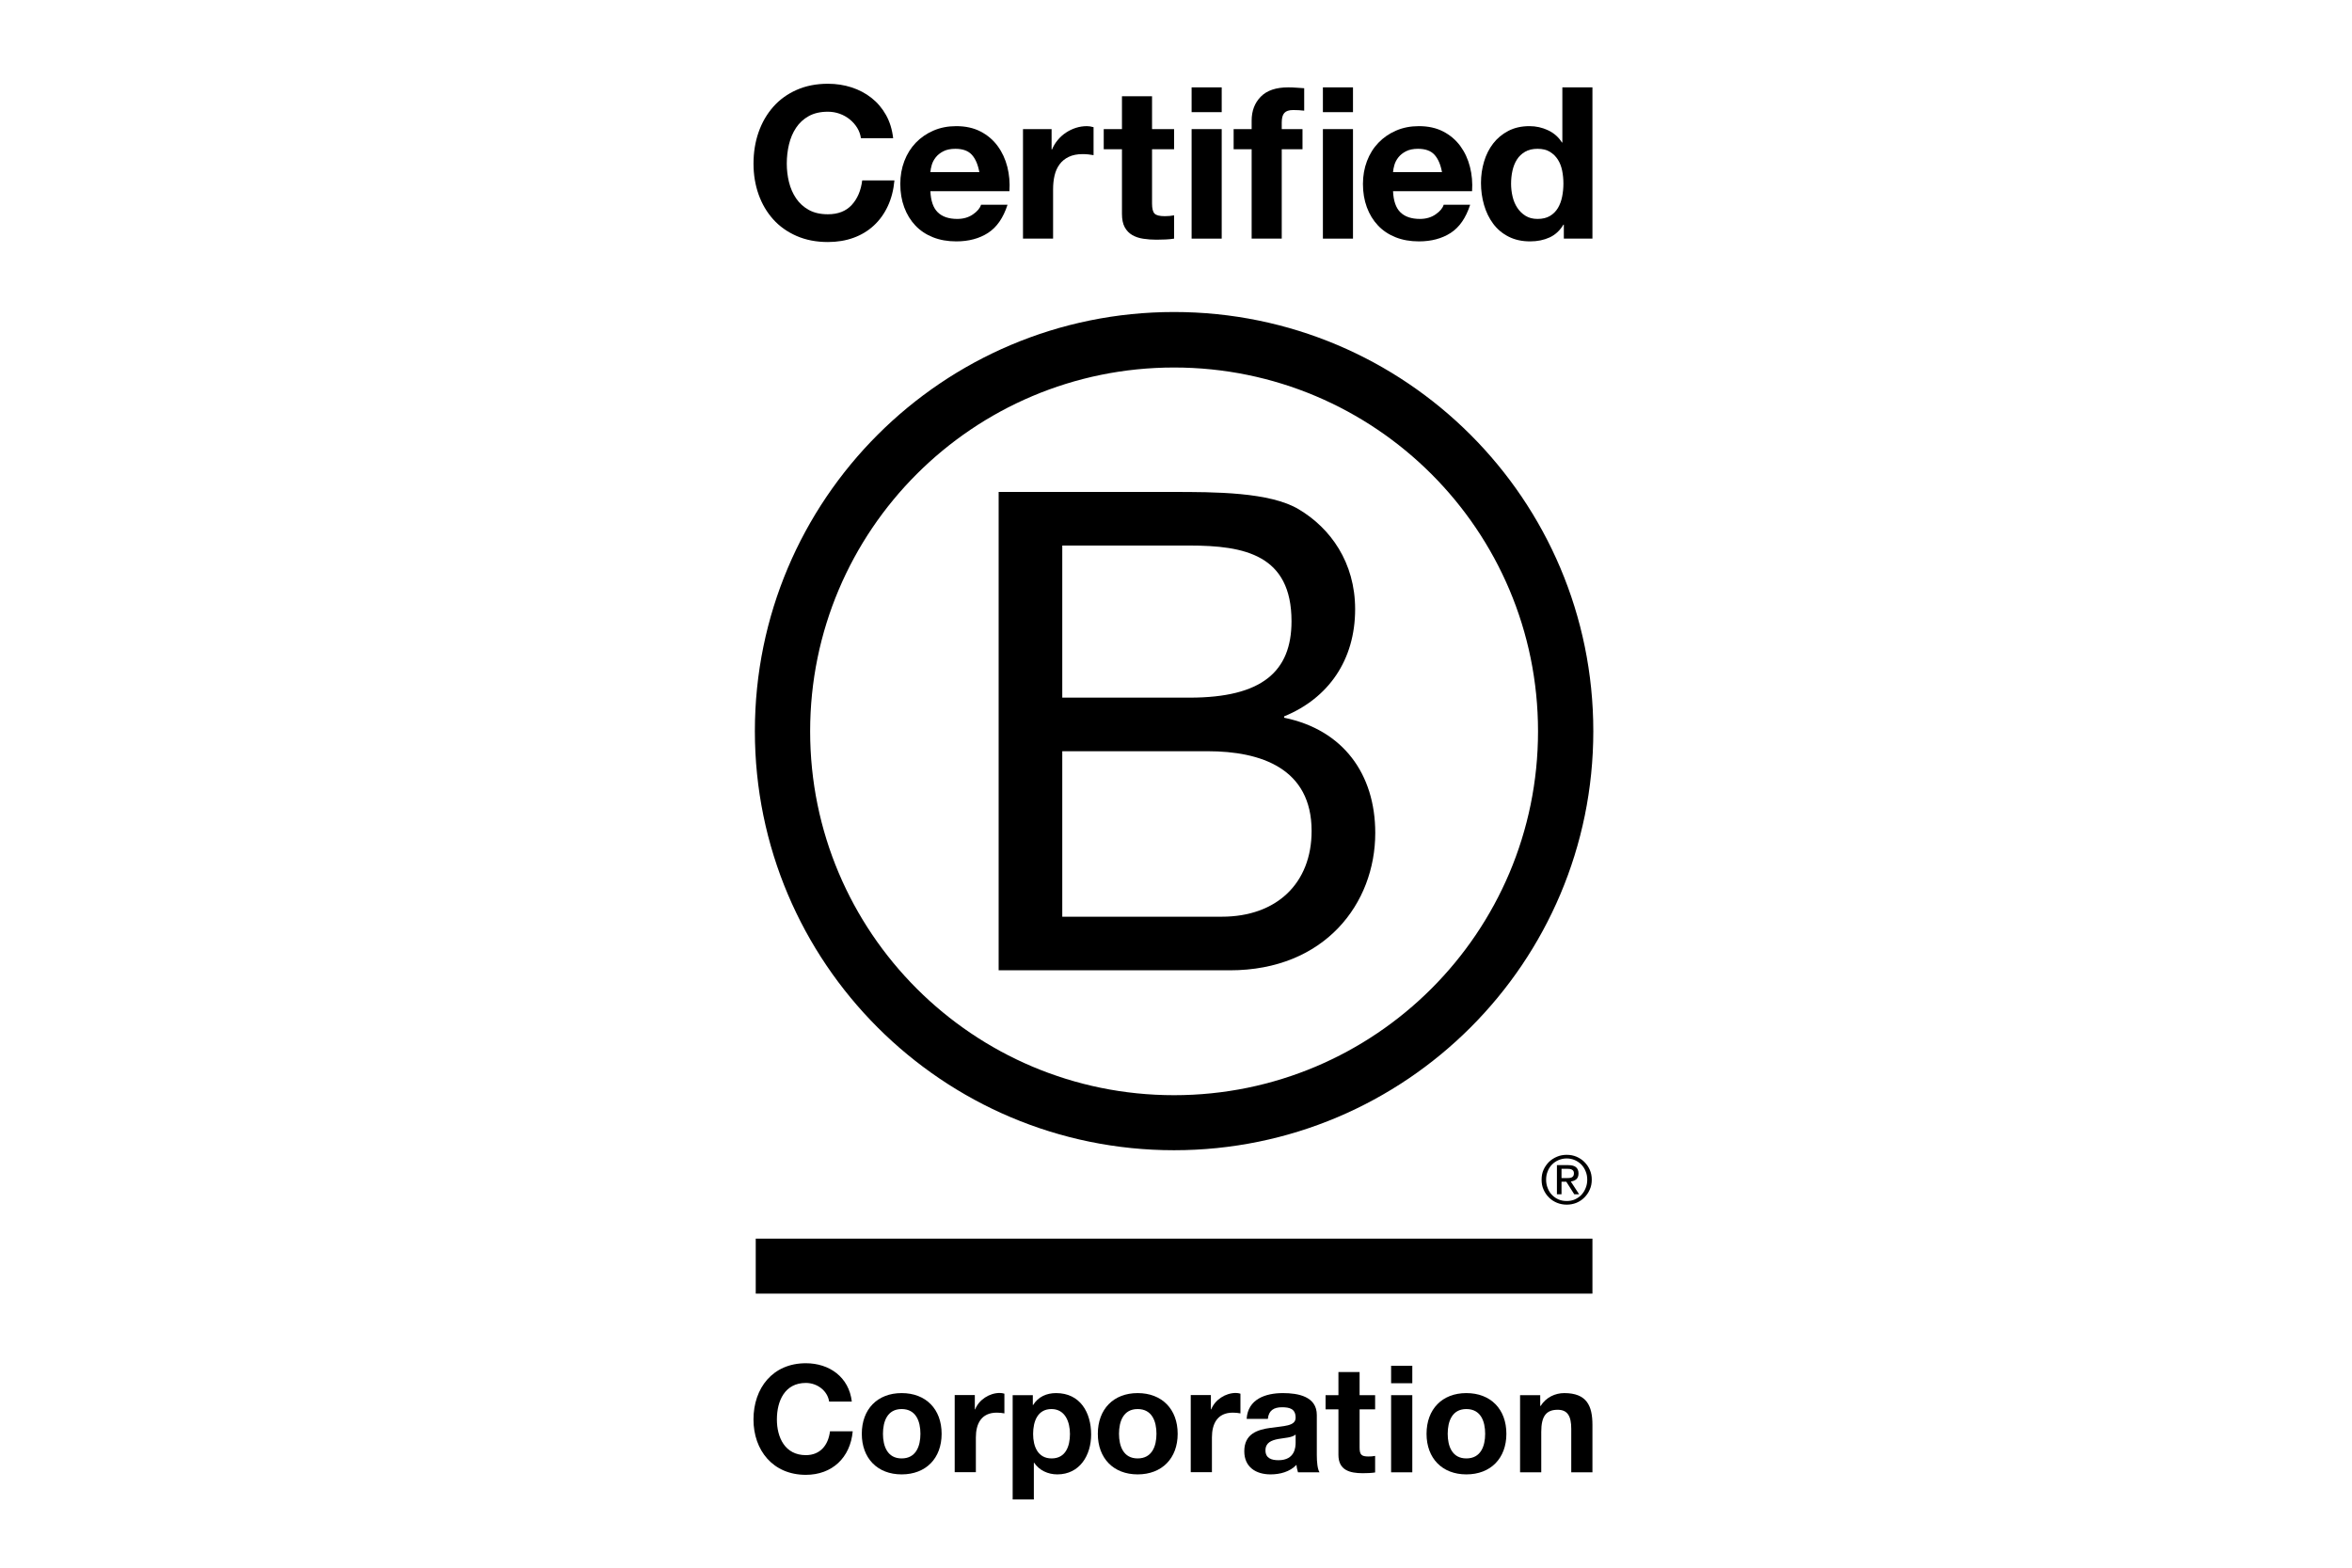
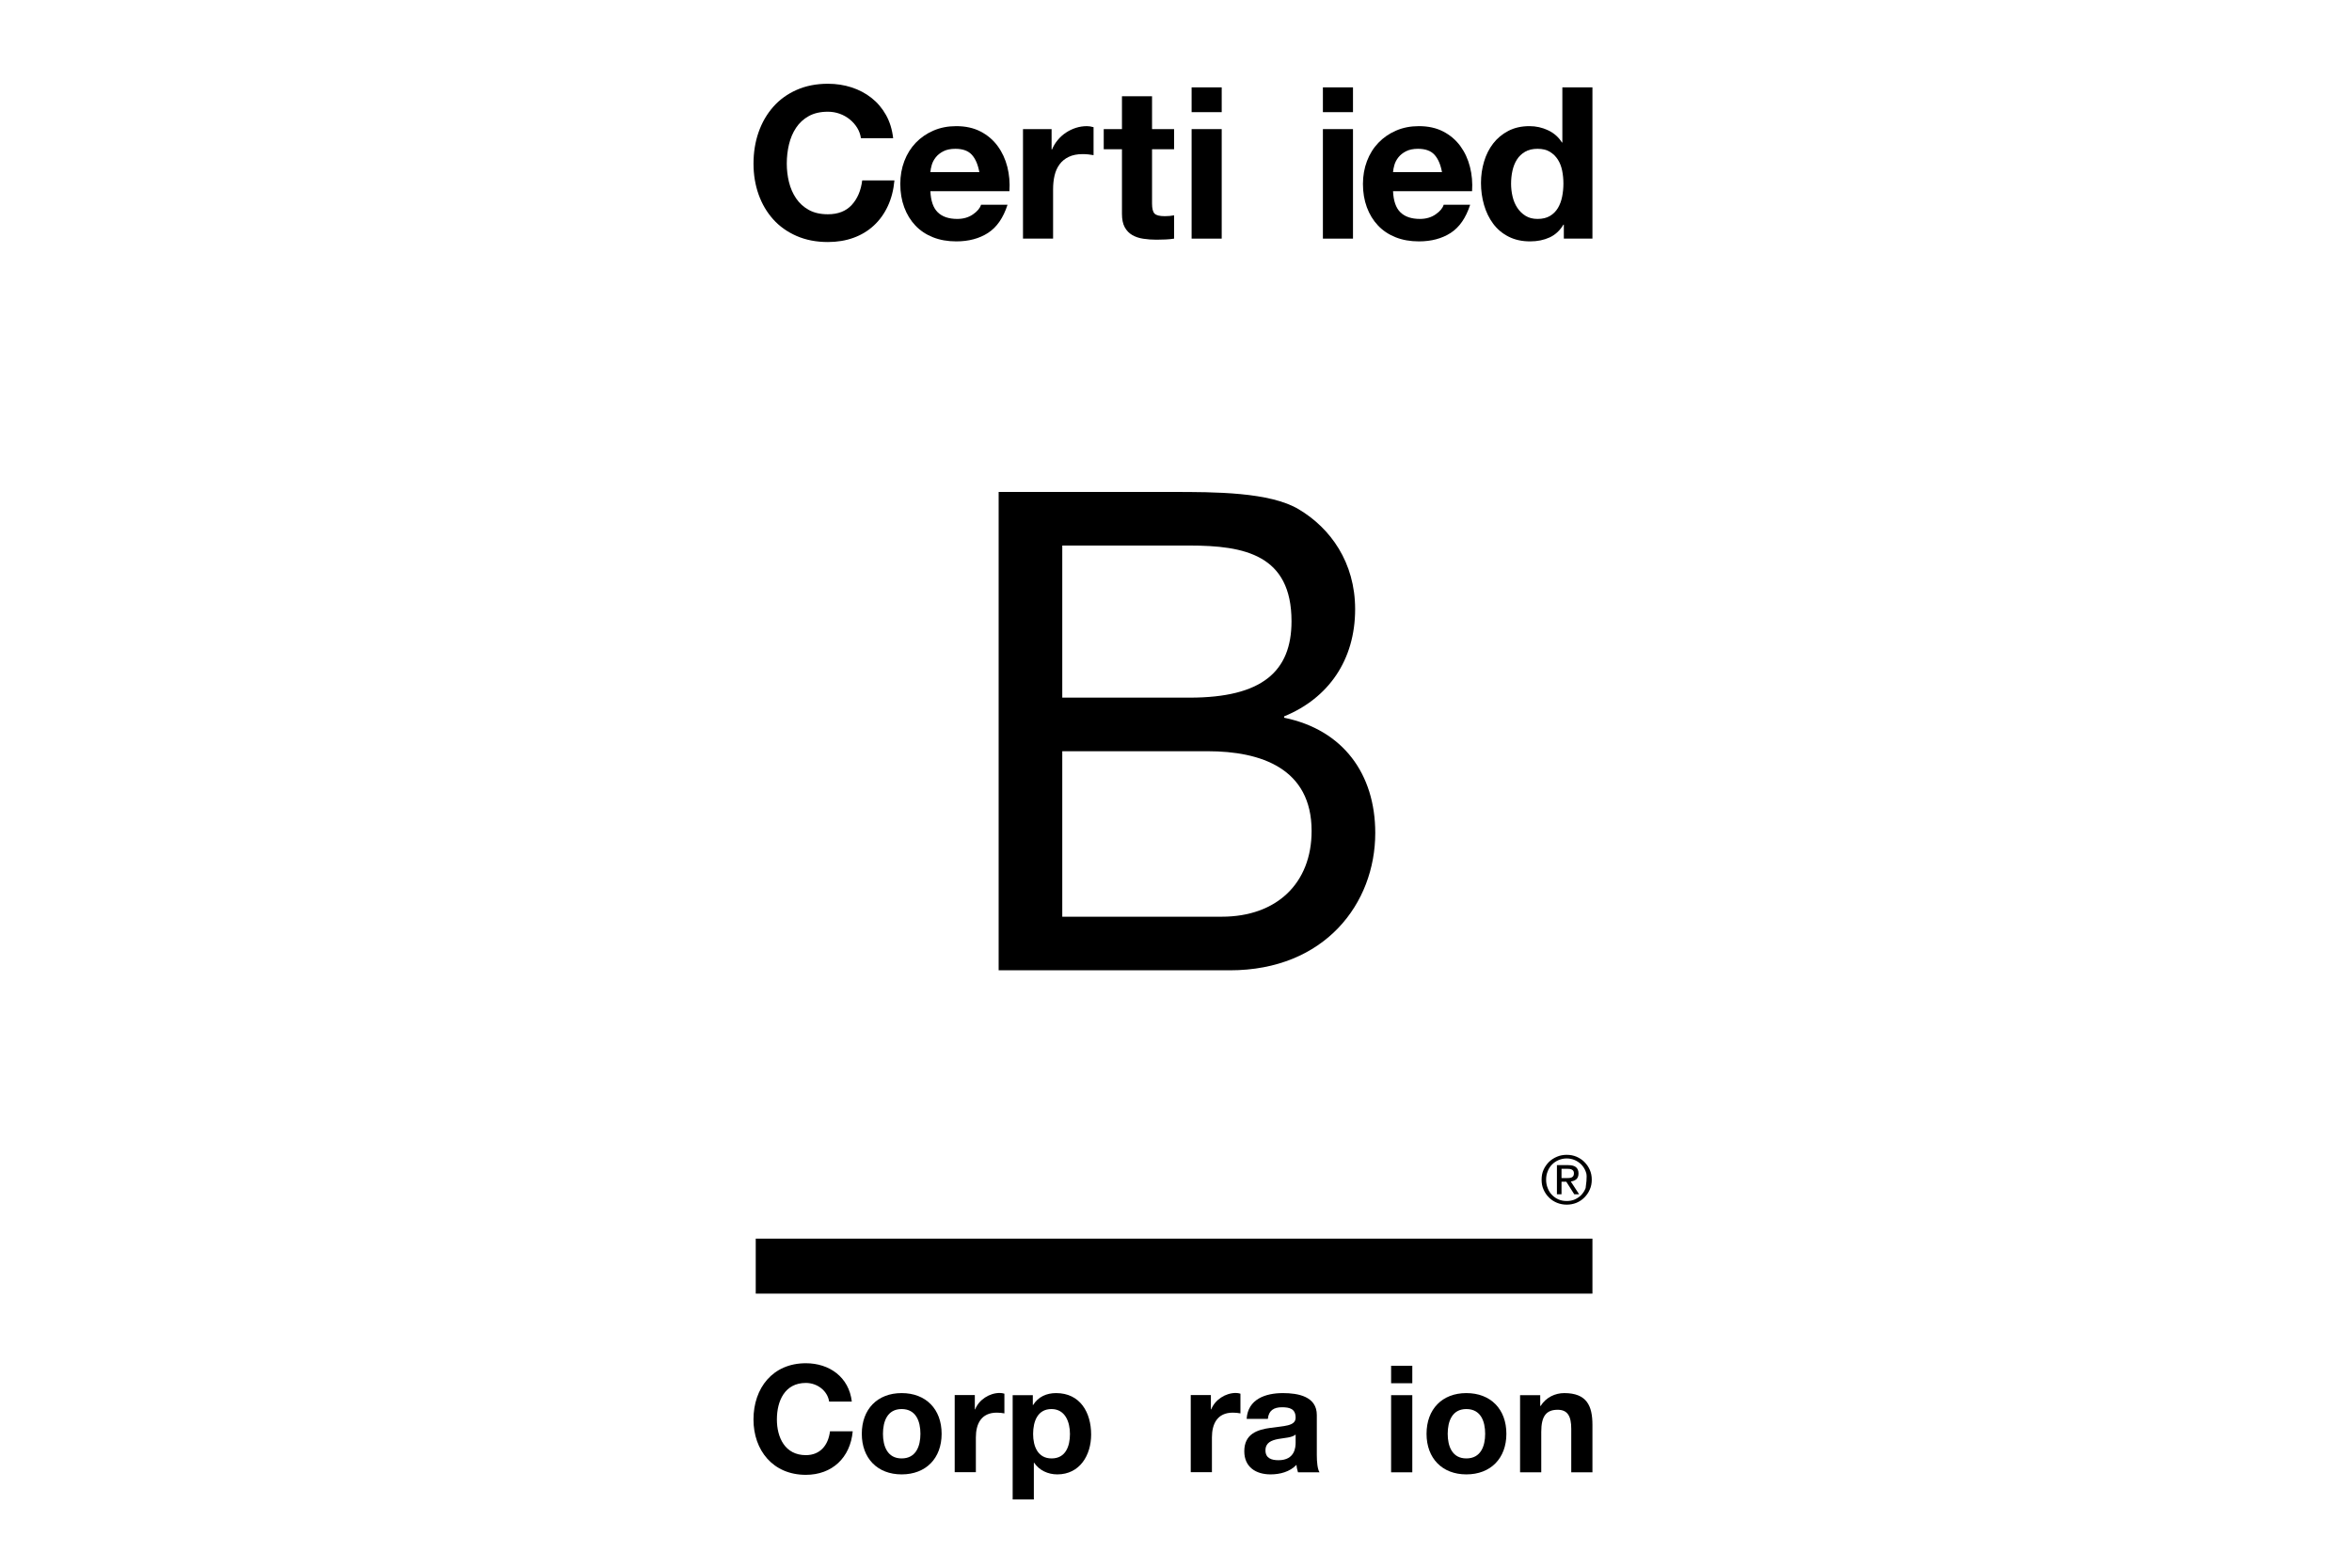
<svg xmlns="http://www.w3.org/2000/svg" width="100%" height="100%" viewBox="0 0 600 400" version="1.1" xml:space="preserve" style="fill-rule:evenodd;clip-rule:evenodd;stroke-linejoin:round;stroke-miterlimit:2;">
  <g transform="matrix(2.619,0,0,2.619,172.717,-14.047)">
    <g>
      <g transform="matrix(0.846,0,0,0.846,7.445,12.702)">
        <path d="M35.552,96.891L53.921,96.891C60.245,96.891 64.26,93.034 64.26,87.018C64.26,79.841 58.472,77.835 52.297,77.835L35.552,77.835L35.552,96.891ZM35.552,71.664L50.219,71.664C58.548,71.664 61.946,68.655 61.946,62.867C61.946,55.228 56.548,54.15 50.219,54.15L35.552,54.15L35.552,71.664ZM28.227,47.978L48.208,47.978C53.071,47.978 59.475,47.978 62.792,49.984C66.419,52.144 69.271,56.078 69.271,61.481C69.271,67.343 66.188,71.741 61.095,73.822L61.095,73.978C67.887,75.365 71.588,80.459 71.588,87.249C71.588,95.347 65.8,103.064 54.846,103.064L28.227,103.064L28.227,47.978Z" style="fill-rule:nonzero;" />
      </g>
      <g transform="matrix(0.846,0,0,0.846,7.445,12.702)">
-         <path d="M48.422,27.256C21.769,27.256 0.16,48.865 0.16,75.521C0.16,102.174 21.769,123.784 48.422,123.784C75.083,123.784 96.693,102.174 96.693,75.521C96.693,48.865 75.083,27.256 48.422,27.256ZM90.328,75.544C90.328,98.687 71.57,117.446 48.422,117.446C25.283,117.446 6.523,98.687 6.523,75.544C6.523,52.404 25.283,33.647 48.422,33.647C71.57,33.647 90.328,52.404 90.328,75.544Z" style="fill-rule:nonzero;" />
-       </g>
+         </g>
      <g transform="matrix(0.846,0,0,0.846,7.445,12.702)">
        <rect x="0.26" y="133.965" width="96.333" height="6.332" style="fill-rule:nonzero;" />
      </g>
      <g transform="matrix(0.846,0,0,0.846,7.445,12.702)">
-         <path d="M90.965,126.034C91.12,125.688 91.329,125.394 91.59,125.13C91.853,124.871 92.163,124.678 92.515,124.528C92.863,124.38 93.241,124.313 93.627,124.313C94.028,124.313 94.399,124.38 94.755,124.528C95.098,124.678 95.401,124.871 95.659,125.13C95.92,125.394 96.136,125.688 96.284,126.034C96.443,126.385 96.516,126.766 96.516,127.175C96.516,127.589 96.443,127.968 96.284,128.315C96.136,128.671 95.92,128.971 95.659,129.231C95.401,129.497 95.098,129.69 94.755,129.839C94.399,129.981 94.028,130.052 93.627,130.052C93.241,130.052 92.863,129.981 92.515,129.839C92.163,129.69 91.853,129.497 91.59,129.231C91.329,128.971 91.12,128.671 90.965,128.315C90.804,127.968 90.74,127.589 90.74,127.175C90.74,126.766 90.804,126.385 90.965,126.034ZM91.442,128.145C91.555,128.449 91.721,128.711 91.938,128.931C92.146,129.15 92.399,129.325 92.693,129.452C92.977,129.576 93.296,129.632 93.627,129.632C93.966,129.632 94.279,129.576 94.561,129.452C94.848,129.325 95.098,129.15 95.316,128.931C95.522,128.711 95.692,128.449 95.809,128.145C95.934,127.848 95.995,127.521 95.995,127.175C95.995,126.823 95.934,126.508 95.809,126.21C95.692,125.908 95.522,125.653 95.316,125.432C95.098,125.217 94.848,125.046 94.561,124.919C94.279,124.798 93.966,124.731 93.627,124.731C93.296,124.731 92.977,124.798 92.693,124.919C92.399,125.046 92.146,125.217 91.938,125.432C91.721,125.653 91.555,125.908 91.442,126.21C91.319,126.508 91.26,126.823 91.26,127.175C91.26,127.521 91.319,127.848 91.442,128.145ZM93.81,125.5C94.212,125.5 94.504,125.58 94.697,125.735C94.891,125.9 94.991,126.137 94.991,126.461C94.991,126.766 94.9,126.982 94.736,127.129C94.561,127.267 94.354,127.352 94.098,127.38L95.061,128.858L94.504,128.858L93.584,127.412L93.033,127.412L93.033,128.858L92.504,128.858L92.504,125.5L93.81,125.5ZM93.579,126.994C93.698,126.994 93.81,126.988 93.916,126.982C94.013,126.976 94.114,126.954 94.193,126.918C94.279,126.877 94.344,126.823 94.391,126.751C94.442,126.673 94.461,126.575 94.461,126.438C94.461,126.326 94.442,126.232 94.397,126.172C94.354,126.101 94.296,126.053 94.226,126.019C94.156,125.979 94.083,125.955 93.99,125.939C93.901,125.933 93.815,125.924 93.724,125.924L93.033,125.924L93.033,126.994L93.579,126.994Z" style="fill-rule:nonzero;" />
+         <path d="M90.965,126.034C91.12,125.688 91.329,125.394 91.59,125.13C91.853,124.871 92.163,124.678 92.515,124.528C92.863,124.38 93.241,124.313 93.627,124.313C94.028,124.313 94.399,124.38 94.755,124.528C95.098,124.678 95.401,124.871 95.659,125.13C95.92,125.394 96.136,125.688 96.284,126.034C96.443,126.385 96.516,126.766 96.516,127.175C96.516,127.589 96.443,127.968 96.284,128.315C96.136,128.671 95.92,128.971 95.659,129.231C95.401,129.497 95.098,129.69 94.755,129.839C94.399,129.981 94.028,130.052 93.627,130.052C93.241,130.052 92.863,129.981 92.515,129.839C92.163,129.69 91.853,129.497 91.59,129.231C91.329,128.971 91.12,128.671 90.965,128.315C90.804,127.968 90.74,127.589 90.74,127.175C90.74,126.766 90.804,126.385 90.965,126.034ZM91.442,128.145C91.555,128.449 91.721,128.711 91.938,128.931C92.146,129.15 92.399,129.325 92.693,129.452C92.977,129.576 93.296,129.632 93.627,129.632C93.966,129.632 94.279,129.576 94.561,129.452C94.848,129.325 95.098,129.15 95.316,128.931C95.522,128.711 95.692,128.449 95.809,128.145C95.995,126.823 95.934,126.508 95.809,126.21C95.692,125.908 95.522,125.653 95.316,125.432C95.098,125.217 94.848,125.046 94.561,124.919C94.279,124.798 93.966,124.731 93.627,124.731C93.296,124.731 92.977,124.798 92.693,124.919C92.399,125.046 92.146,125.217 91.938,125.432C91.721,125.653 91.555,125.908 91.442,126.21C91.319,126.508 91.26,126.823 91.26,127.175C91.26,127.521 91.319,127.848 91.442,128.145ZM93.81,125.5C94.212,125.5 94.504,125.58 94.697,125.735C94.891,125.9 94.991,126.137 94.991,126.461C94.991,126.766 94.9,126.982 94.736,127.129C94.561,127.267 94.354,127.352 94.098,127.38L95.061,128.858L94.504,128.858L93.584,127.412L93.033,127.412L93.033,128.858L92.504,128.858L92.504,125.5L93.81,125.5ZM93.579,126.994C93.698,126.994 93.81,126.988 93.916,126.982C94.013,126.976 94.114,126.954 94.193,126.918C94.279,126.877 94.344,126.823 94.391,126.751C94.442,126.673 94.461,126.575 94.461,126.438C94.461,126.326 94.442,126.232 94.397,126.172C94.354,126.101 94.296,126.053 94.226,126.019C94.156,125.979 94.083,125.955 93.99,125.939C93.901,125.933 93.815,125.924 93.724,125.924L93.033,125.924L93.033,126.994L93.579,126.994Z" style="fill-rule:nonzero;" />
      </g>
      <g transform="matrix(0.846,0,0,0.846,7.445,12.702)">
        <path d="M11.934,6.034C11.705,5.668 11.421,5.347 11.08,5.071C10.738,4.794 10.352,4.579 9.921,4.423C9.489,4.269 9.038,4.192 8.567,4.192C7.705,4.192 6.972,4.359 6.371,4.692C5.769,5.026 5.281,5.473 4.907,6.034C4.533,6.595 4.26,7.234 4.089,7.949C3.918,8.665 3.834,9.406 3.834,10.17C3.834,10.901 3.918,11.613 4.089,12.304C4.26,12.996 4.533,13.618 4.907,14.171C5.281,14.724 5.769,15.167 6.371,15.501C6.972,15.834 7.705,16 8.567,16C9.738,16 10.653,15.643 11.311,14.928C11.97,14.211 12.372,13.269 12.519,12.098L16.228,12.098C16.13,13.187 15.878,14.171 15.472,15.049C15.065,15.928 14.527,16.676 13.861,17.293C13.194,17.912 12.414,18.384 11.519,18.709C10.624,19.034 9.64,19.197 8.567,19.197C7.233,19.197 6.033,18.965 4.968,18.501C3.903,18.038 3.003,17.399 2.272,16.586C1.541,15.773 0.979,14.818 0.588,13.72C0.198,12.622 0.003,11.438 0.003,10.17C0.003,8.869 0.198,7.66 0.588,6.546C0.979,5.432 1.541,4.46 2.272,3.631C3.003,2.801 3.903,2.151 4.968,1.679C6.033,1.208 7.233,0.971 8.567,0.971C9.526,0.971 10.434,1.11 11.287,1.386C12.141,1.663 12.906,2.065 13.58,2.595C14.255,3.123 14.812,3.778 15.251,4.558C15.691,5.339 15.967,6.234 16.081,7.241L12.372,7.241C12.308,6.803 12.161,6.4 11.934,6.034Z" style="fill-rule:nonzero;" />
      </g>
      <g transform="matrix(0.846,0,0,0.846,7.445,12.702)">
        <path d="M25.138,9.145C24.723,8.69 24.092,8.462 23.247,8.462C22.694,8.462 22.234,8.556 21.869,8.742C21.503,8.929 21.21,9.161 20.99,9.437C20.771,9.715 20.616,10.007 20.526,10.317C20.437,10.625 20.384,10.901 20.368,11.146L26.004,11.146C25.842,10.266 25.553,9.6 25.138,9.145ZM21.222,15.781C21.742,16.285 22.491,16.537 23.467,16.537C24.166,16.537 24.768,16.362 25.272,16.012C25.776,15.663 26.085,15.293 26.2,14.902L29.25,14.902C28.761,16.415 28.013,17.497 27.004,18.148C25.996,18.798 24.776,19.123 23.345,19.123C22.352,19.123 21.458,18.965 20.661,18.648C19.864,18.33 19.189,17.879 18.636,17.293C18.083,16.708 17.655,16.009 17.355,15.196C17.053,14.383 16.904,13.488 16.904,12.512C16.904,11.569 17.058,10.69 17.367,9.877C17.676,9.063 18.116,8.36 18.684,7.766C19.255,7.173 19.933,6.705 20.722,6.364C21.511,6.022 22.385,5.852 23.345,5.852C24.418,5.852 25.353,6.059 26.151,6.473C26.947,6.888 27.602,7.445 28.114,8.145C28.627,8.844 28.997,9.641 29.225,10.536C29.452,11.43 29.533,12.366 29.468,13.341L20.368,13.341C20.417,14.463 20.701,15.277 21.222,15.781Z" style="fill-rule:nonzero;" />
      </g>
      <g transform="matrix(0.846,0,0,0.846,7.445,12.702)">
        <path d="M34.323,6.193L34.323,8.536L34.372,8.536C34.535,8.145 34.754,7.783 35.031,7.449C35.308,7.116 35.625,6.831 35.982,6.595C36.34,6.36 36.723,6.176 37.13,6.046C37.536,5.916 37.959,5.852 38.398,5.852C38.626,5.852 38.877,5.892 39.155,5.973L39.155,9.193C38.991,9.161 38.797,9.133 38.568,9.108C38.341,9.084 38.121,9.072 37.91,9.072C37.275,9.072 36.739,9.178 36.3,9.389C35.86,9.6 35.507,9.889 35.238,10.255C34.97,10.621 34.779,11.047 34.665,11.536C34.551,12.023 34.495,12.552 34.495,13.121L34.495,18.806L31.03,18.806L31.03,6.193L34.323,6.193Z" style="fill-rule:nonzero;" />
      </g>
      <g transform="matrix(0.846,0,0,0.846,7.445,12.702)">
        <path d="M48.426,6.193L48.426,8.51L45.888,8.51L45.888,14.756C45.888,15.343 45.986,15.732 46.182,15.928C46.377,16.123 46.767,16.22 47.351,16.22C47.547,16.22 47.734,16.212 47.913,16.196C48.091,16.18 48.262,16.155 48.426,16.123L48.426,18.806C48.134,18.855 47.807,18.887 47.449,18.903C47.092,18.92 46.743,18.929 46.4,18.929C45.864,18.929 45.355,18.892 44.875,18.818C44.395,18.746 43.974,18.604 43.607,18.392C43.241,18.18 42.952,17.879 42.741,17.489C42.529,17.098 42.425,16.586 42.425,15.953L42.425,8.51L40.326,8.51L40.326,6.193L42.425,6.193L42.425,2.411L45.888,2.411L45.888,6.193L48.426,6.193Z" style="fill-rule:nonzero;" />
      </g>
      <g transform="matrix(0.846,0,0,0.846,7.445,12.702)">
        <path d="M53.909,6.193L53.909,18.806L50.444,18.806L50.444,6.193L53.909,6.193ZM50.444,4.241L50.444,1.386L53.909,1.386L53.909,4.241L50.444,4.241Z" style="fill-rule:nonzero;" />
      </g>
      <g transform="matrix(0.846,0,0,0.846,7.445,12.702)">
-         <path d="M55.282,8.51L55.282,6.193L57.356,6.193L57.356,5.216C57.356,4.095 57.705,3.175 58.405,2.461C59.104,1.744 60.162,1.386 61.577,1.386C61.885,1.386 62.195,1.398 62.505,1.423C62.812,1.447 63.113,1.469 63.406,1.484L63.406,4.07C62.999,4.021 62.576,3.997 62.137,3.997C61.666,3.997 61.328,4.106 61.125,4.326C60.922,4.546 60.821,4.916 60.821,5.437L60.821,6.193L63.211,6.193L63.211,8.51L60.821,8.51L60.821,18.806L57.356,18.806L57.356,8.51L55.282,8.51Z" style="fill-rule:nonzero;" />
-       </g>
+         </g>
      <g transform="matrix(0.846,0,0,0.846,7.445,12.702)">
        <path d="M69.024,6.193L69.024,18.806L65.56,18.806L65.56,6.193L69.024,6.193ZM65.56,4.241L65.56,1.386L69.024,1.386L69.024,4.241L65.56,4.241Z" style="fill-rule:nonzero;" />
      </g>
      <g transform="matrix(0.846,0,0,0.846,7.445,12.702)">
        <path d="M78.404,9.145C77.99,8.69 77.358,8.462 76.514,8.462C75.96,8.462 75.502,8.556 75.135,8.742C74.769,8.929 74.477,9.161 74.257,9.437C74.037,9.715 73.883,10.007 73.793,10.317C73.704,10.625 73.651,10.901 73.635,11.146L79.27,11.146C79.109,10.266 78.82,9.6 78.404,9.145ZM74.488,15.781C75.01,16.285 75.758,16.537 76.733,16.537C77.433,16.537 78.034,16.362 78.539,16.012C79.043,15.663 79.353,15.293 79.466,14.902L82.515,14.902C82.028,16.415 81.279,17.497 80.272,18.148C79.261,18.798 78.043,19.123 76.611,19.123C75.618,19.123 74.724,18.965 73.928,18.648C73.131,18.33 72.455,17.879 71.903,17.293C71.349,16.708 70.923,16.009 70.621,15.196C70.321,14.383 70.17,13.488 70.17,12.512C70.17,11.569 70.326,10.69 70.634,9.877C70.943,9.063 71.381,8.36 71.952,7.766C72.521,7.173 73.2,6.705 73.988,6.364C74.777,6.022 75.651,5.852 76.611,5.852C77.685,5.852 78.621,6.059 79.418,6.473C80.215,6.888 80.869,7.445 81.382,8.145C81.894,8.844 82.263,9.641 82.49,10.536C82.719,11.43 82.799,12.366 82.735,13.341L73.635,13.341C73.684,14.463 73.968,15.277 74.488,15.781Z" style="fill-rule:nonzero;" />
      </g>
      <g transform="matrix(0.846,0,0,0.846,7.445,12.702)">
        <path d="M93.104,10.962C93.007,10.483 92.839,10.06 92.604,9.693C92.369,9.328 92.064,9.031 91.689,8.803C91.315,8.575 90.844,8.462 90.275,8.462C89.706,8.462 89.225,8.575 88.835,8.803C88.444,9.031 88.13,9.331 87.894,9.706C87.659,10.081 87.489,10.507 87.384,10.987C87.277,11.467 87.226,11.967 87.226,12.487C87.226,12.975 87.281,13.463 87.395,13.951C87.509,14.439 87.692,14.874 87.944,15.256C88.197,15.64 88.513,15.948 88.897,16.183C89.278,16.42 89.739,16.537 90.275,16.537C90.844,16.537 91.32,16.424 91.702,16.196C92.084,15.968 92.389,15.663 92.617,15.281C92.843,14.899 93.007,14.463 93.104,13.976C93.202,13.488 93.251,12.983 93.251,12.463C93.251,11.943 93.202,11.443 93.104,10.962ZM93.251,17.196C92.843,17.879 92.311,18.372 91.652,18.672C90.994,18.973 90.25,19.123 89.42,19.123C88.476,19.123 87.647,18.941 86.932,18.574C86.216,18.209 85.626,17.713 85.163,17.087C84.699,16.461 84.348,15.741 84.113,14.928C83.878,14.115 83.761,13.269 83.761,12.39C83.761,11.545 83.878,10.727 84.113,9.938C84.348,9.149 84.699,8.454 85.163,7.851C85.626,7.251 86.208,6.766 86.907,6.4C87.607,6.034 88.42,5.852 89.348,5.852C90.096,5.852 90.807,6.009 91.481,6.327C92.157,6.644 92.689,7.111 93.08,7.73L93.129,7.73L93.129,1.386L96.593,1.386L96.593,18.806L93.3,18.806L93.3,17.196L93.251,17.196Z" style="fill-rule:nonzero;" />
      </g>
      <g transform="matrix(0.846,0,0,0.846,7.445,12.702)">
        <path d="M8.71,152.73C8.536,151.51 7.368,150.582 6.028,150.582C3.607,150.582 2.695,152.645 2.695,154.793C2.695,156.835 3.607,158.897 6.028,158.897C7.676,158.897 8.609,157.764 8.81,156.148L11.426,156.148C11.15,159.208 9.036,161.165 6.028,161.165C2.233,161.165 0,158.33 0,154.793C0,151.149 2.233,148.314 6.028,148.314C8.726,148.314 10.993,149.896 11.321,152.73L8.71,152.73Z" style="fill-rule:nonzero;" />
      </g>
      <g transform="matrix(0.846,0,0,0.846,7.445,12.702)">
        <path d="M17.057,159.275C18.723,159.275 19.221,157.848 19.221,156.441C19.221,155.016 18.723,153.59 17.057,153.59C15.409,153.59 14.908,155.016 14.908,156.441C14.908,157.848 15.409,159.275 17.057,159.275ZM17.057,151.752C19.858,151.752 21.662,153.604 21.662,156.441C21.662,159.259 19.858,161.114 17.057,161.114C14.274,161.114 12.471,159.259 12.471,156.441C12.471,153.604 14.274,151.752 17.057,151.752Z" style="fill-rule:nonzero;" />
      </g>
      <g transform="matrix(0.846,0,0,0.846,7.445,12.702)">
        <path d="M23.167,151.976L25.484,151.976L25.484,153.624L25.52,153.624C25.964,152.509 27.168,151.736 28.356,151.736C28.527,151.736 28.732,151.769 28.889,151.82L28.889,154.088C28.662,154.037 28.304,154.004 28.012,154.004C26.223,154.004 25.604,155.293 25.604,156.855L25.604,160.858L23.167,160.858L23.167,151.976Z" style="fill-rule:nonzero;" />
      </g>
      <g transform="matrix(0.846,0,0,0.846,7.445,12.702)">
        <path d="M36.437,156.459C36.437,155.047 35.87,153.59 34.307,153.59C32.71,153.59 32.195,155.016 32.195,156.459C32.195,157.901 32.745,159.275 34.325,159.275C35.925,159.275 36.437,157.901 36.437,156.459ZM29.841,151.991L32.162,151.991L32.162,153.124L32.195,153.124C32.779,152.18 33.74,151.752 34.839,151.752C37.625,151.752 38.876,154.001 38.876,156.526C38.876,158.897 37.573,161.114 34.977,161.114C33.913,161.114 32.9,160.65 32.316,159.774L32.28,159.774L32.28,164L29.841,164L29.841,151.991Z" style="fill-rule:nonzero;" />
      </g>
      <g transform="matrix(0.846,0,0,0.846,7.445,12.702)">
-         <path d="M44.23,159.275C45.897,159.275 46.397,157.848 46.397,156.441C46.397,155.016 45.897,153.59 44.23,153.59C42.584,153.59 42.084,155.016 42.084,156.441C42.084,157.848 42.584,159.275 44.23,159.275ZM44.23,151.752C47.032,151.752 48.839,153.604 48.839,156.441C48.839,159.259 47.032,161.114 44.23,161.114C41.449,161.114 39.646,159.259 39.646,156.441C39.646,153.604 41.449,151.752 44.23,151.752Z" style="fill-rule:nonzero;" />
-       </g>
+         </g>
      <g transform="matrix(0.846,0,0,0.846,7.445,12.702)">
        <path d="M50.344,151.976L52.663,151.976L52.663,153.624L52.7,153.624C53.144,152.509 54.347,151.736 55.532,151.736C55.703,151.736 55.911,151.769 56.065,151.82L56.065,154.088C55.842,154.037 55.48,154.004 55.189,154.004C53.402,154.004 52.783,155.293 52.783,156.855L52.783,160.858L50.344,160.858L50.344,151.976Z" style="fill-rule:nonzero;" />
      </g>
      <g transform="matrix(0.846,0,0,0.846,7.445,12.702)">
        <path d="M62.42,156.526C62.005,156.889 61.148,156.902 60.391,157.042C59.635,157.193 58.947,157.456 58.947,158.348C58.947,159.259 59.652,159.48 60.444,159.48C62.348,159.48 62.42,157.971 62.42,157.437L62.42,156.526ZM56.781,154.723C56.921,152.437 58.964,151.752 60.957,151.752C62.726,151.752 64.859,152.146 64.859,154.274L64.859,158.897C64.859,159.706 64.942,160.512 65.17,160.874L62.692,160.874C62.609,160.597 62.537,160.306 62.519,160.013C61.748,160.823 60.615,161.114 59.532,161.114C57.848,161.114 56.509,160.273 56.509,158.45C56.509,156.441 58.023,155.961 59.532,155.754C61.027,155.53 62.42,155.582 62.42,154.584C62.42,153.538 61.694,153.383 60.838,153.383C59.909,153.383 59.31,153.76 59.222,154.723L56.781,154.723Z" style="fill-rule:nonzero;" />
      </g>
      <g transform="matrix(0.846,0,0,0.846,7.445,12.702)">
-         <path d="M69.785,151.991L71.573,151.991L71.573,153.624L69.785,153.624L69.785,158.019C69.785,158.846 69.993,159.052 70.816,159.052C71.074,159.052 71.315,159.034 71.573,158.985L71.573,160.891C71.158,160.96 70.625,160.977 70.145,160.977C68.654,160.977 67.348,160.631 67.348,158.863L67.348,153.624L65.868,153.624L65.868,151.991L67.348,151.991L67.348,149.327L69.785,149.327L69.785,151.991Z" style="fill-rule:nonzero;" />
-       </g>
+         </g>
      <g transform="matrix(0.846,0,0,0.846,7.445,12.702)">
        <path d="M73.413,151.991L75.853,151.991L75.853,160.874L73.413,160.874L73.413,151.991ZM75.853,150.616L73.413,150.616L73.413,148.605L75.853,148.605L75.853,150.616Z" style="fill-rule:nonzero;" />
      </g>
      <g transform="matrix(0.846,0,0,0.846,7.445,12.702)">
        <path d="M82.076,159.275C83.746,159.275 84.242,157.848 84.242,156.441C84.242,155.016 83.746,153.59 82.076,153.59C80.427,153.59 79.929,155.016 79.929,156.441C79.929,157.848 80.427,159.275 82.076,159.275ZM82.076,151.752C84.878,151.752 86.685,153.604 86.685,156.441C86.685,159.259 84.878,161.114 82.076,161.114C79.295,161.114 77.493,159.259 77.493,156.441C77.493,153.604 79.295,151.752 82.076,151.752Z" style="fill-rule:nonzero;" />
      </g>
      <g transform="matrix(0.846,0,0,0.846,7.445,12.702)">
        <path d="M88.261,151.991L90.581,151.991L90.581,153.229L90.631,153.229C91.25,152.232 92.315,151.752 93.347,151.752C95.941,151.752 96.593,153.211 96.593,155.41L96.593,160.874L94.154,160.874L94.154,155.856C94.154,154.397 93.723,153.673 92.592,153.673C91.266,153.673 90.7,154.414 90.7,156.219L90.7,160.874L88.261,160.874L88.261,151.991Z" style="fill-rule:nonzero;" />
      </g>
    </g>
  </g>
</svg>